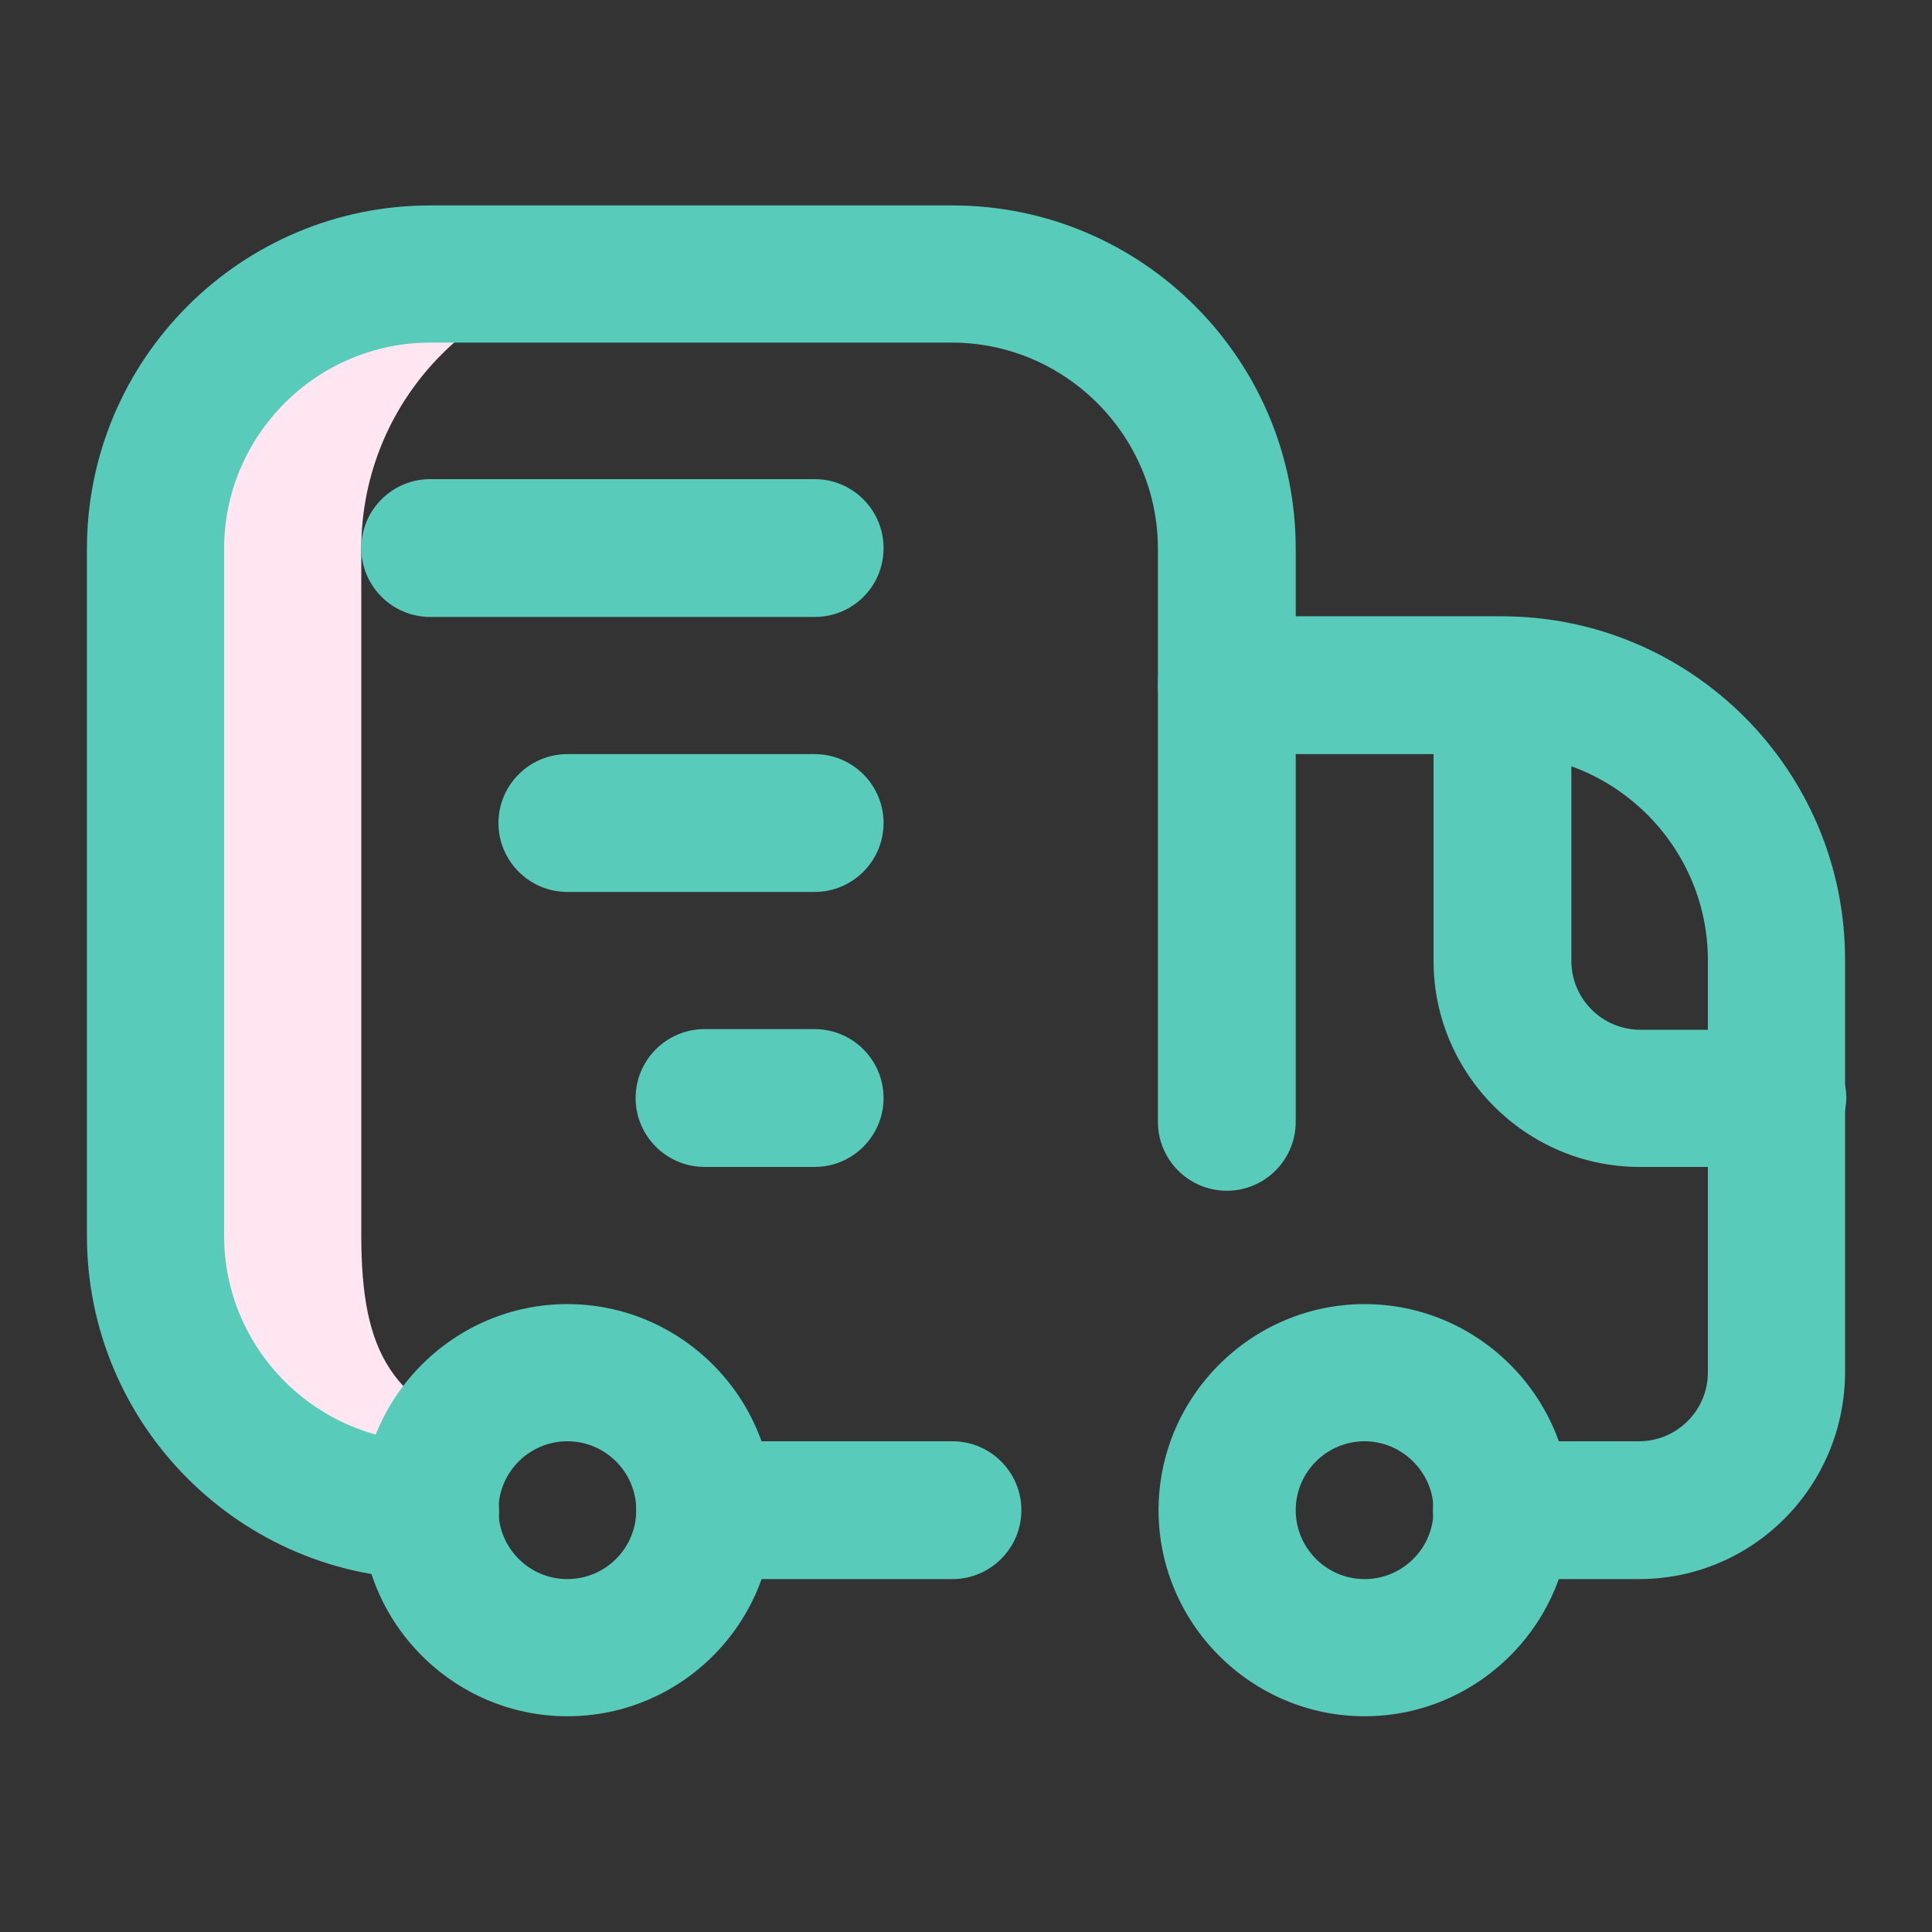
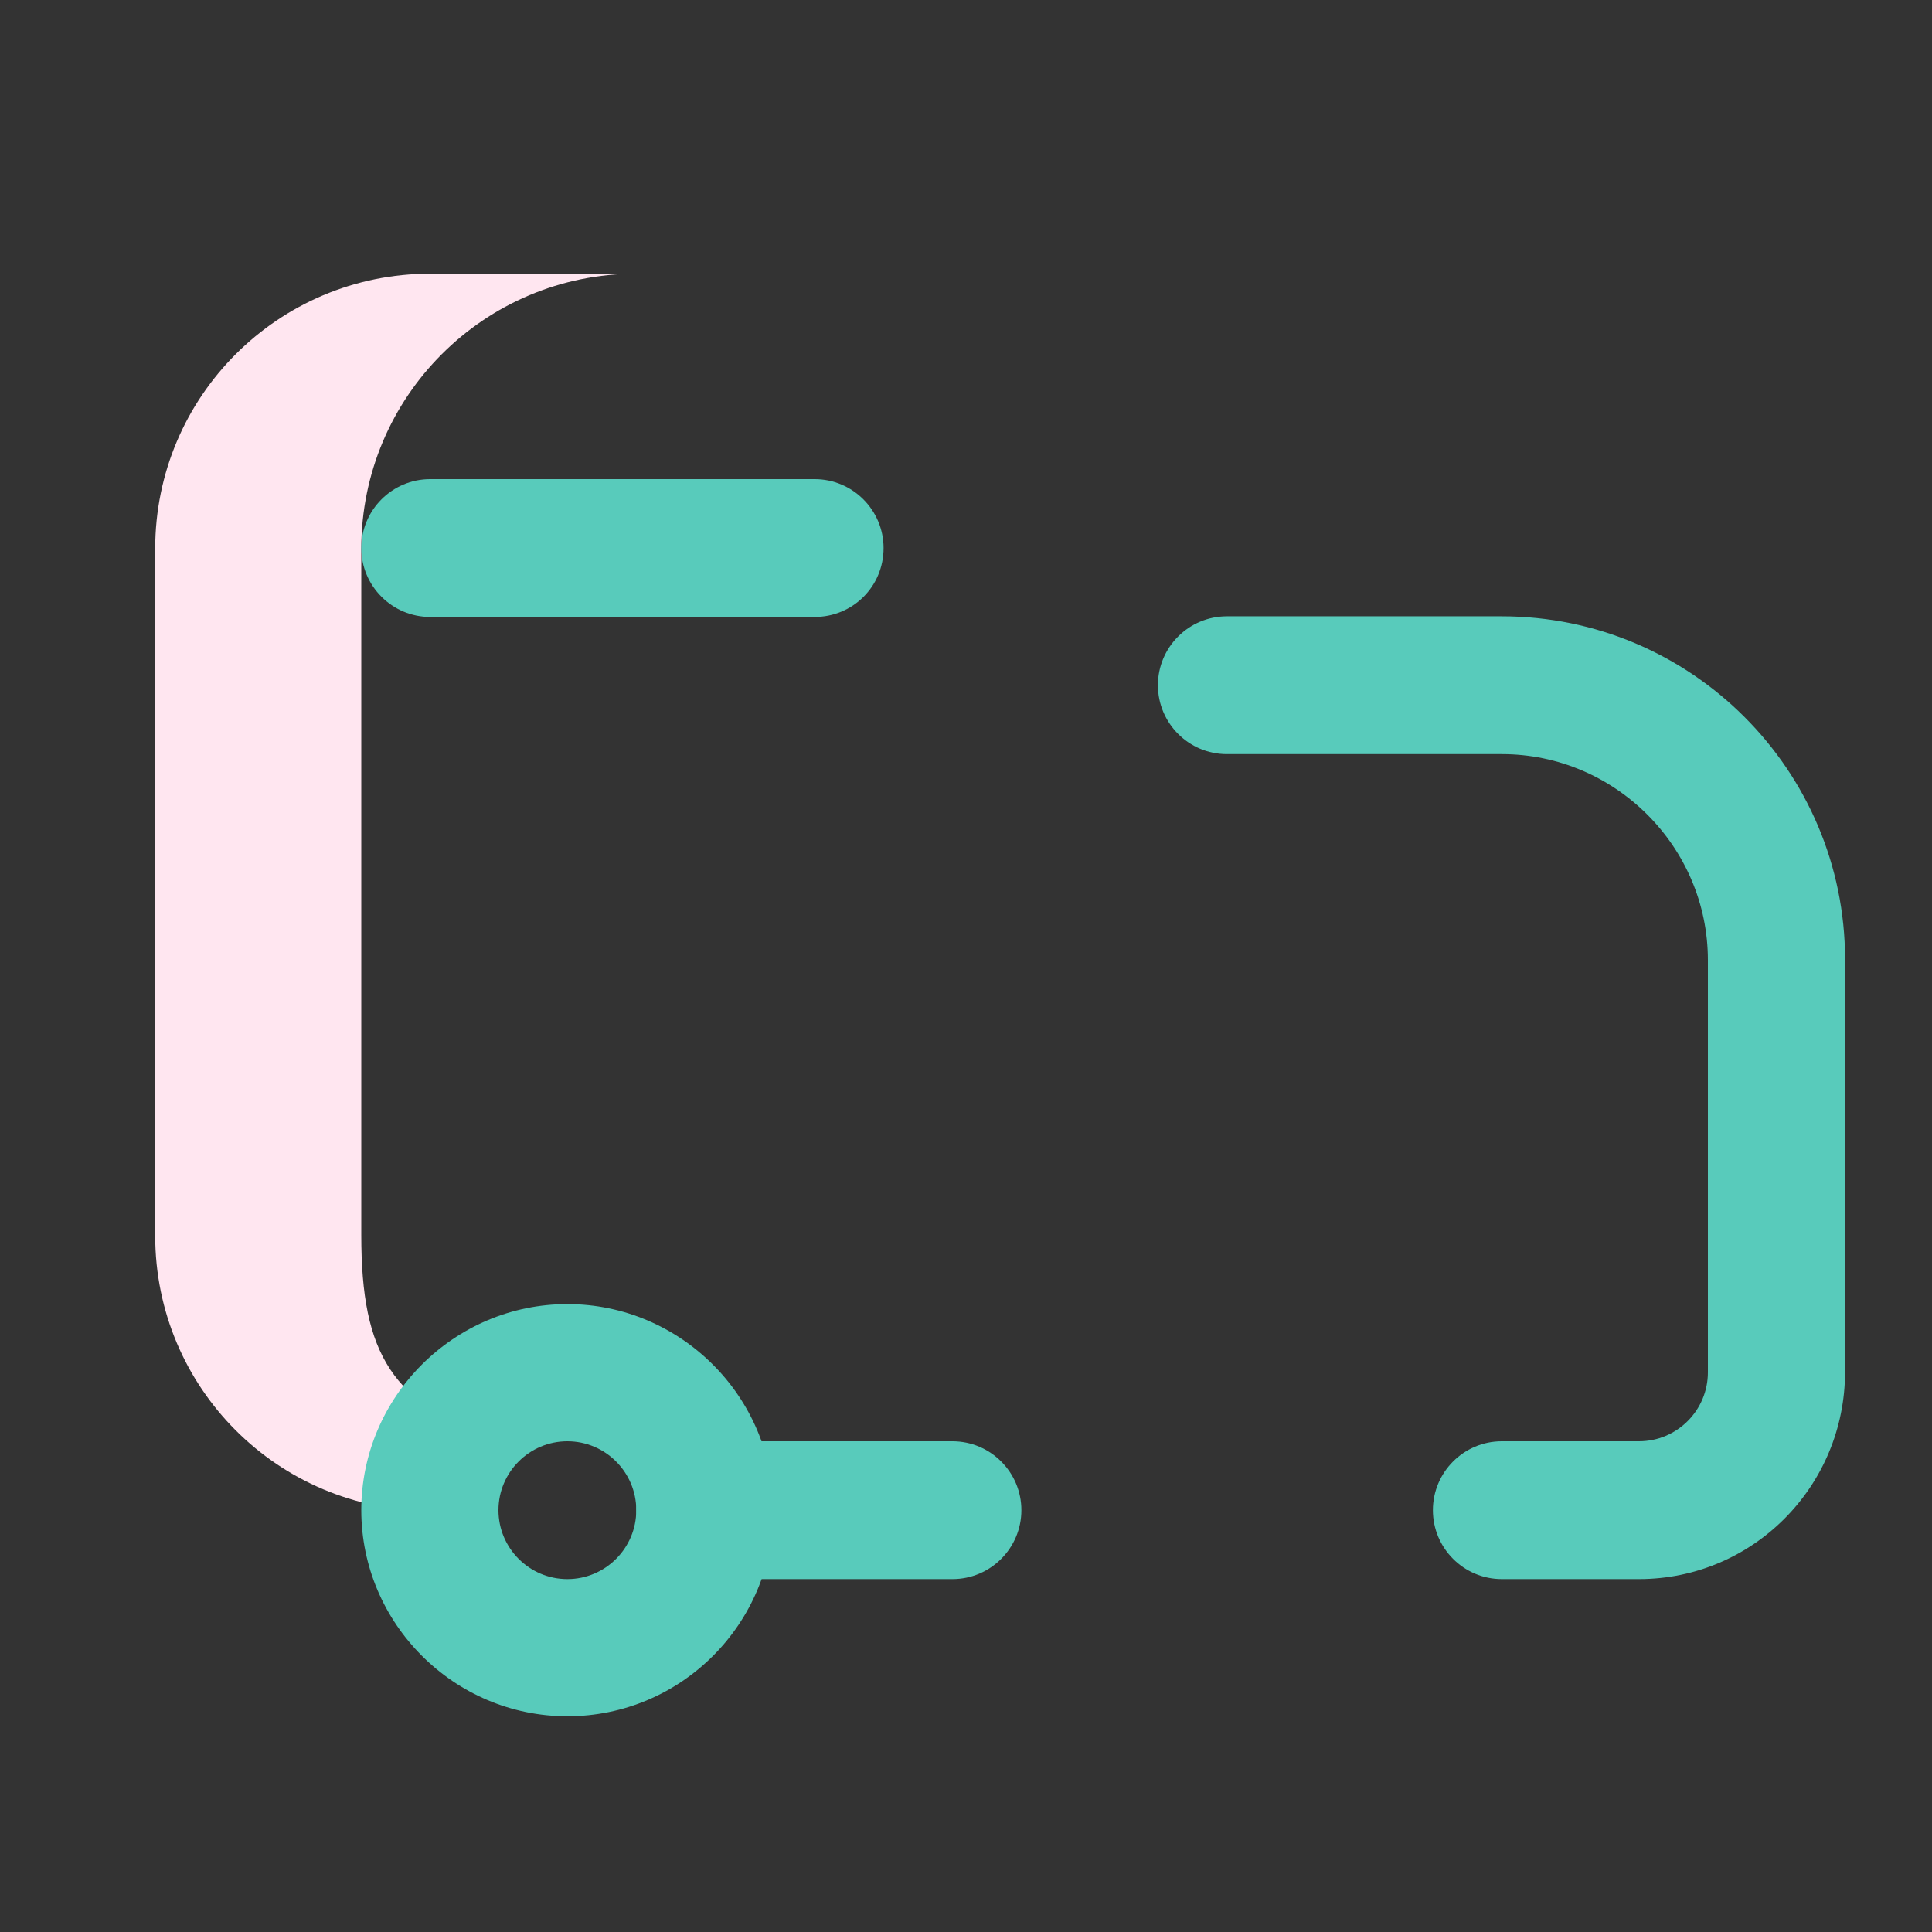
<svg xmlns="http://www.w3.org/2000/svg" version="1.1" id="Camada_1" x="0px" y="0px" viewBox="0 0 300 300" style="enable-background:new 0 0 300 300;" xml:space="preserve">
  <rect x="0" y="0" width="300" height="300" fill="#333333" stroke="none" />
  <style type="text/css">
	.st0{fill:#FFE6F0;}
	.st1{fill:#58cbbb;}
	.st2{fill:#58cbbb;}
</style>
  <g id="Delivery_Truck">
    <g>
      <path class="st0" d="M56.1,191.8V85.2c0-23.6,19.1-42.7,42.7-42.7h-32c-23.6,0-42.7,19.1-42.7,42.7v106.7    c0,23.6,19.1,42.7,42.7,42.7c0,0,15.1-9.1,10.7-10.7C60.9,218,56.1,210.4,56.1,191.8z" />
    </g>
    <g>
-       <path class="st1" d="M66.8,245.2c-29.4,0-53.3-23.9-53.3-53.3V85.2c0-29.4,23.9-53.3,53.3-53.3h81.1c29.4,0,53.3,23.9,53.3,53.3    v89c0,5.9-4.8,10.7-10.7,10.7s-10.7-4.8-10.7-10.7v-89c0-17.6-14.4-32-32-32H66.8c-17.6,0-32,14.4-32,32v106.7    c0,17.6,14.4,32,32,32c5.9,0,10.7,4.8,10.7,10.7S72.7,245.2,66.8,245.2z" />
-     </g>
+       </g>
    <g>
      <path class="st1" d="M147.9,245.2h-38.4c-5.9,0-10.7-4.8-10.7-10.7s4.8-10.7,10.7-10.7h38.4c5.9,0,10.7,4.8,10.7,10.7    S153.8,245.2,147.9,245.2z" />
    </g>
    <g>
      <path class="st1" d="M254.5,245.2h-21.3c-5.9,0-10.7-4.8-10.7-10.7s4.8-10.7,10.7-10.7h21.3c5.9,0,10.7-4.8,10.7-10.7v-64    c0-17.6-14.4-32-32-32h-42.7c-5.9,0-10.7-4.8-10.7-10.7c0-5.9,4.8-10.7,10.7-10.7h42.7c29.4,0,53.3,23.9,53.3,53.3v64    C286.5,230.8,272.2,245.2,254.5,245.2z" />
    </g>
    <g>
-       <path class="st1" d="M211.9,266.5c-17.6,0-32-14.4-32-32s14.4-32,32-32s32,14.4,32,32S229.5,266.5,211.9,266.5z M211.9,223.8    c-5.9,0-10.7,4.8-10.7,10.7s4.8,10.7,10.7,10.7s10.7-4.8,10.7-10.7S217.7,223.8,211.9,223.8z" />
-     </g>
+       </g>
    <g>
      <path class="st1" d="M88.1,266.5c-17.6,0-32-14.4-32-32s14.4-32,32-32s32,14.4,32,32S105.8,266.5,88.1,266.5z M88.1,223.8    c-5.9,0-10.7,4.8-10.7,10.7s4.8,10.7,10.7,10.7s10.7-4.8,10.7-10.7S94,223.8,88.1,223.8z" />
    </g>
    <g>
-       <path class="st1" d="M275.9,181.2h-21.3c-17.6,0-32-14.4-32-32v-42.7c0-5.9,4.8-10.7,10.7-10.7c5.9,0,10.7,4.8,10.7,10.7v42.7    c0,5.9,4.8,10.7,10.7,10.7h21.3c5.9,0,10.7,4.8,10.7,10.7C286.5,176.4,281.7,181.2,275.9,181.2z" />
-     </g>
+       </g>
    <g>
      <path class="st2" d="M126.5,95.8H66.8c-5.9,0-10.7-4.8-10.7-10.7c0-5.9,4.8-10.7,10.7-10.7h59.7c5.9,0,10.7,4.8,10.7,10.7    C137.2,91.1,132.4,95.8,126.5,95.8z" />
    </g>
    <g>
-       <path class="st2" d="M126.5,138.5H88.1c-5.9,0-10.7-4.8-10.7-10.7c0-5.9,4.8-10.7,10.7-10.7h38.4c5.9,0,10.7,4.8,10.7,10.7    C137.2,133.7,132.4,138.5,126.5,138.5z" />
-     </g>
+       </g>
    <g>
-       <path class="st2" d="M126.5,181.2h-17.1c-5.9,0-10.7-4.8-10.7-10.7c0-5.9,4.8-10.7,10.7-10.7h17.1c5.9,0,10.7,4.8,10.7,10.7    C137.2,176.4,132.4,181.2,126.5,181.2z" />
-     </g>
+       </g>
  </g>
</svg>